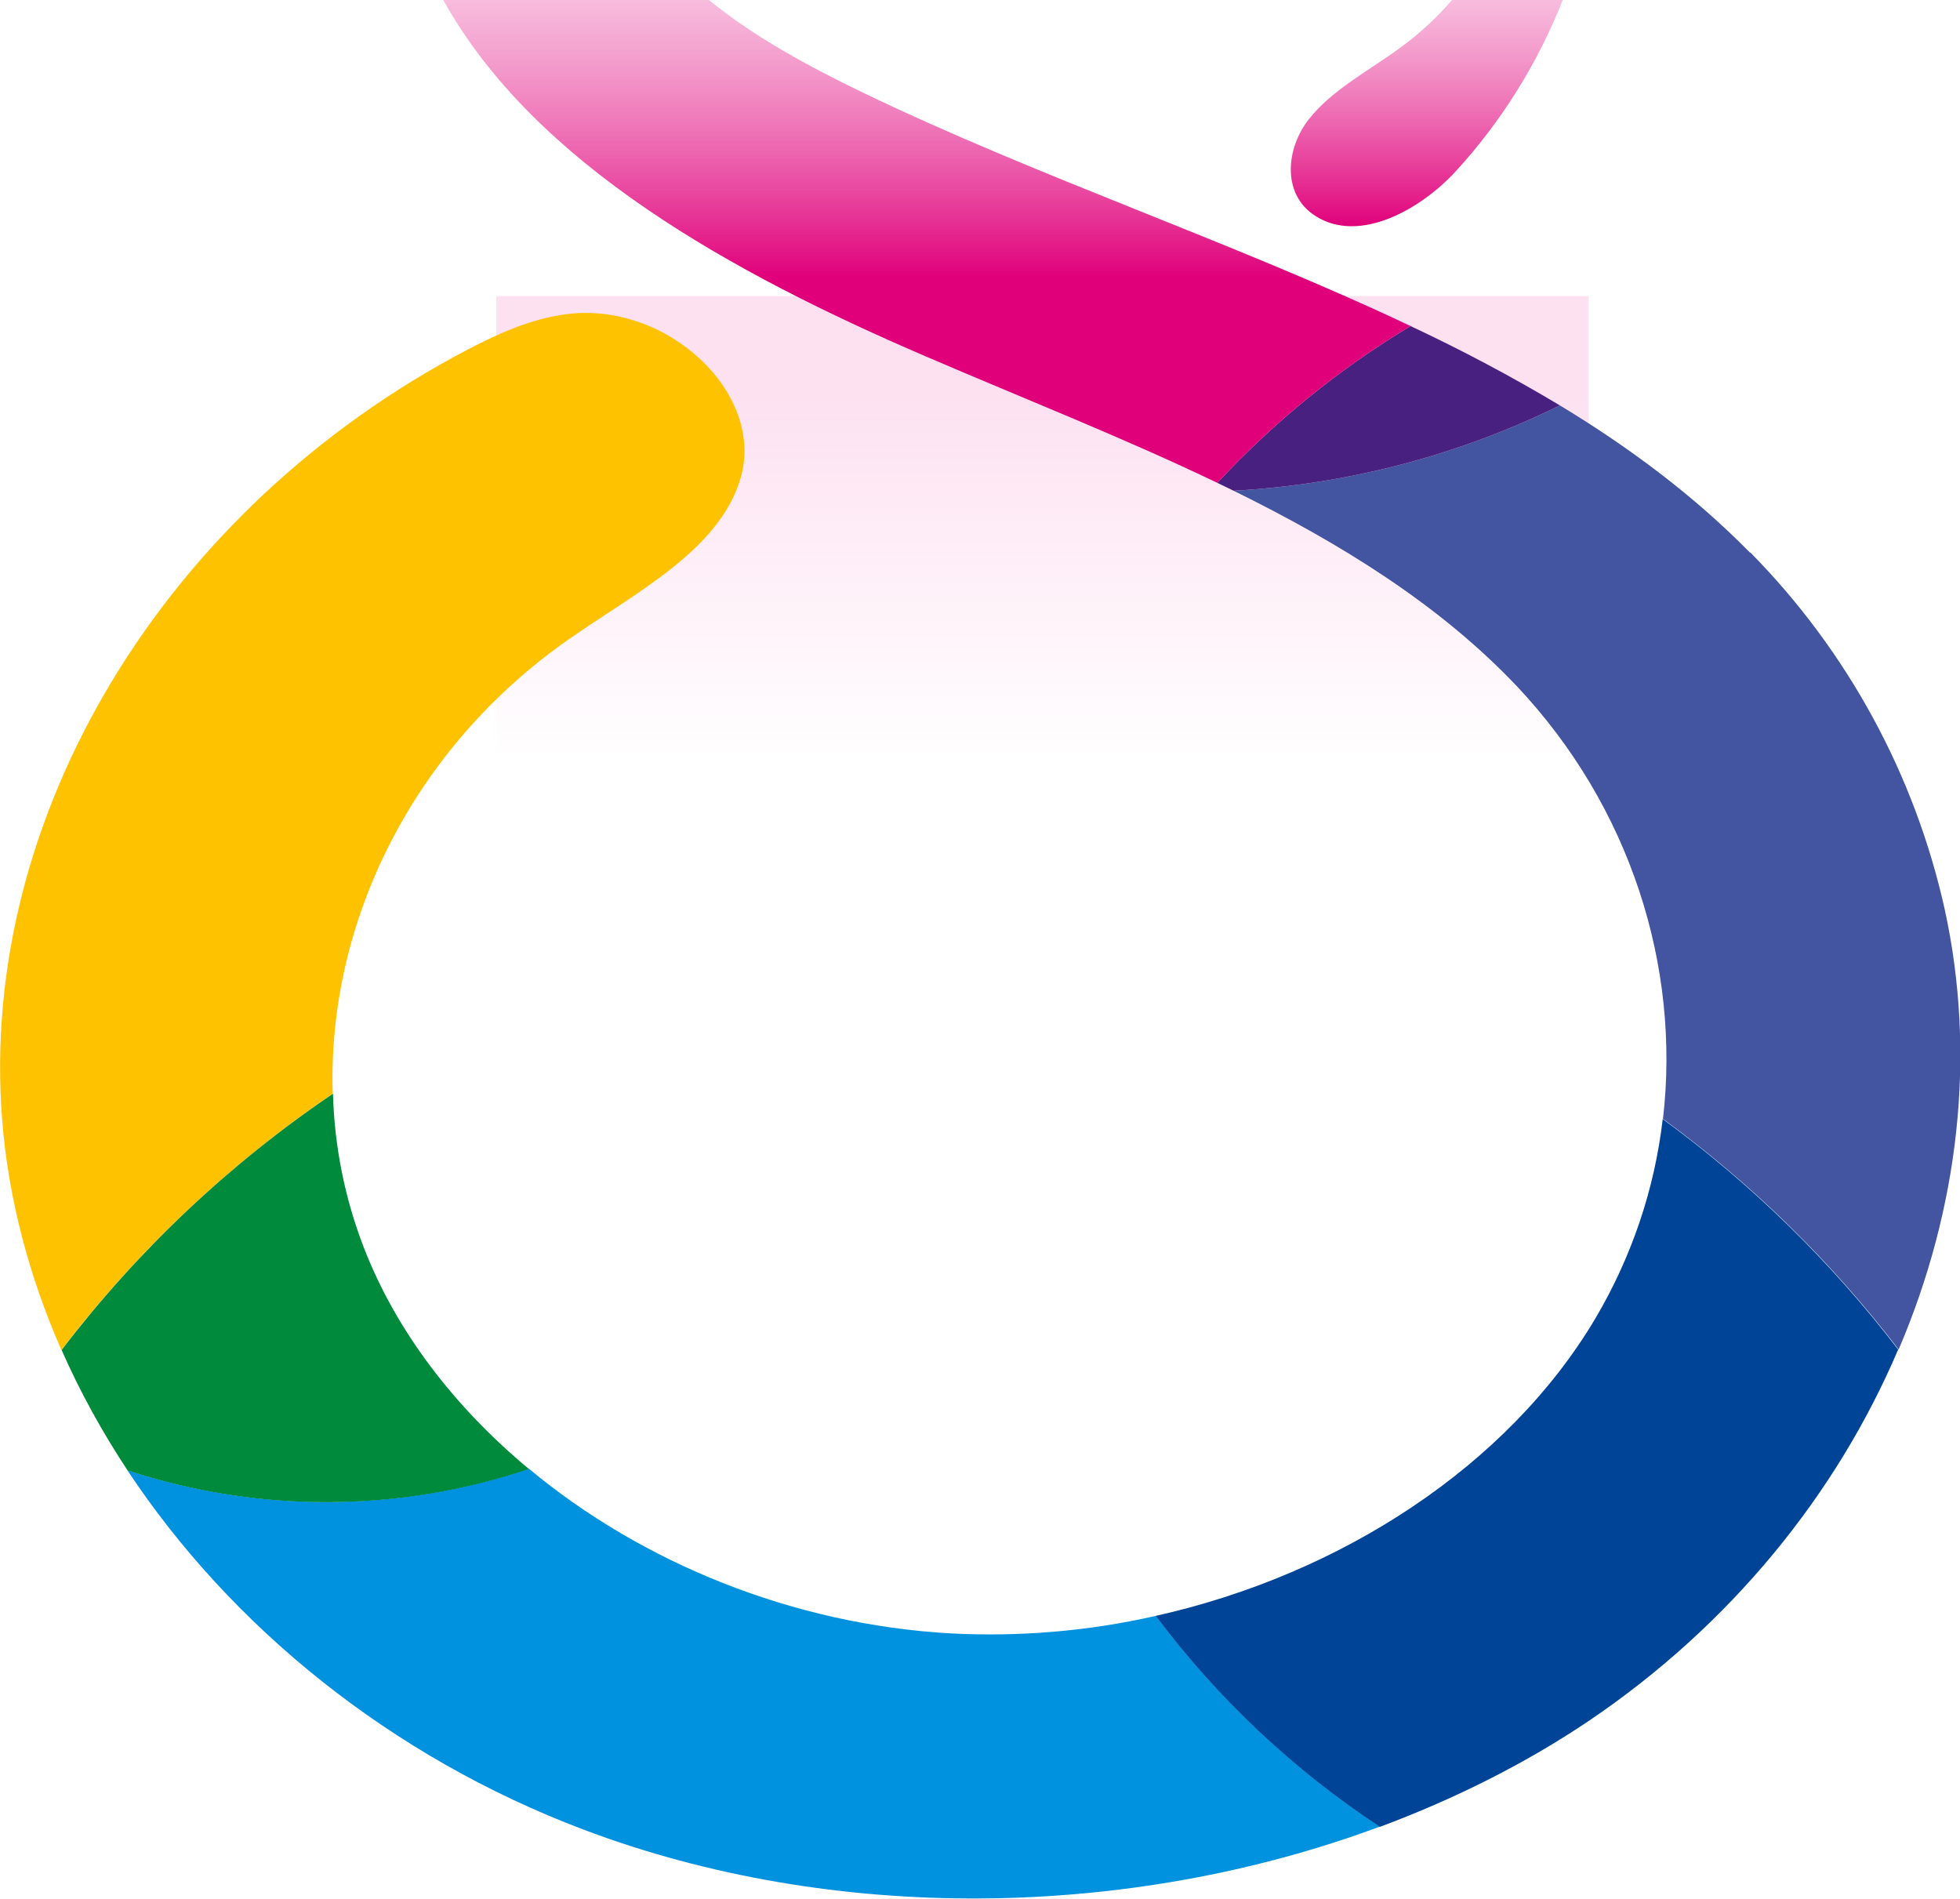
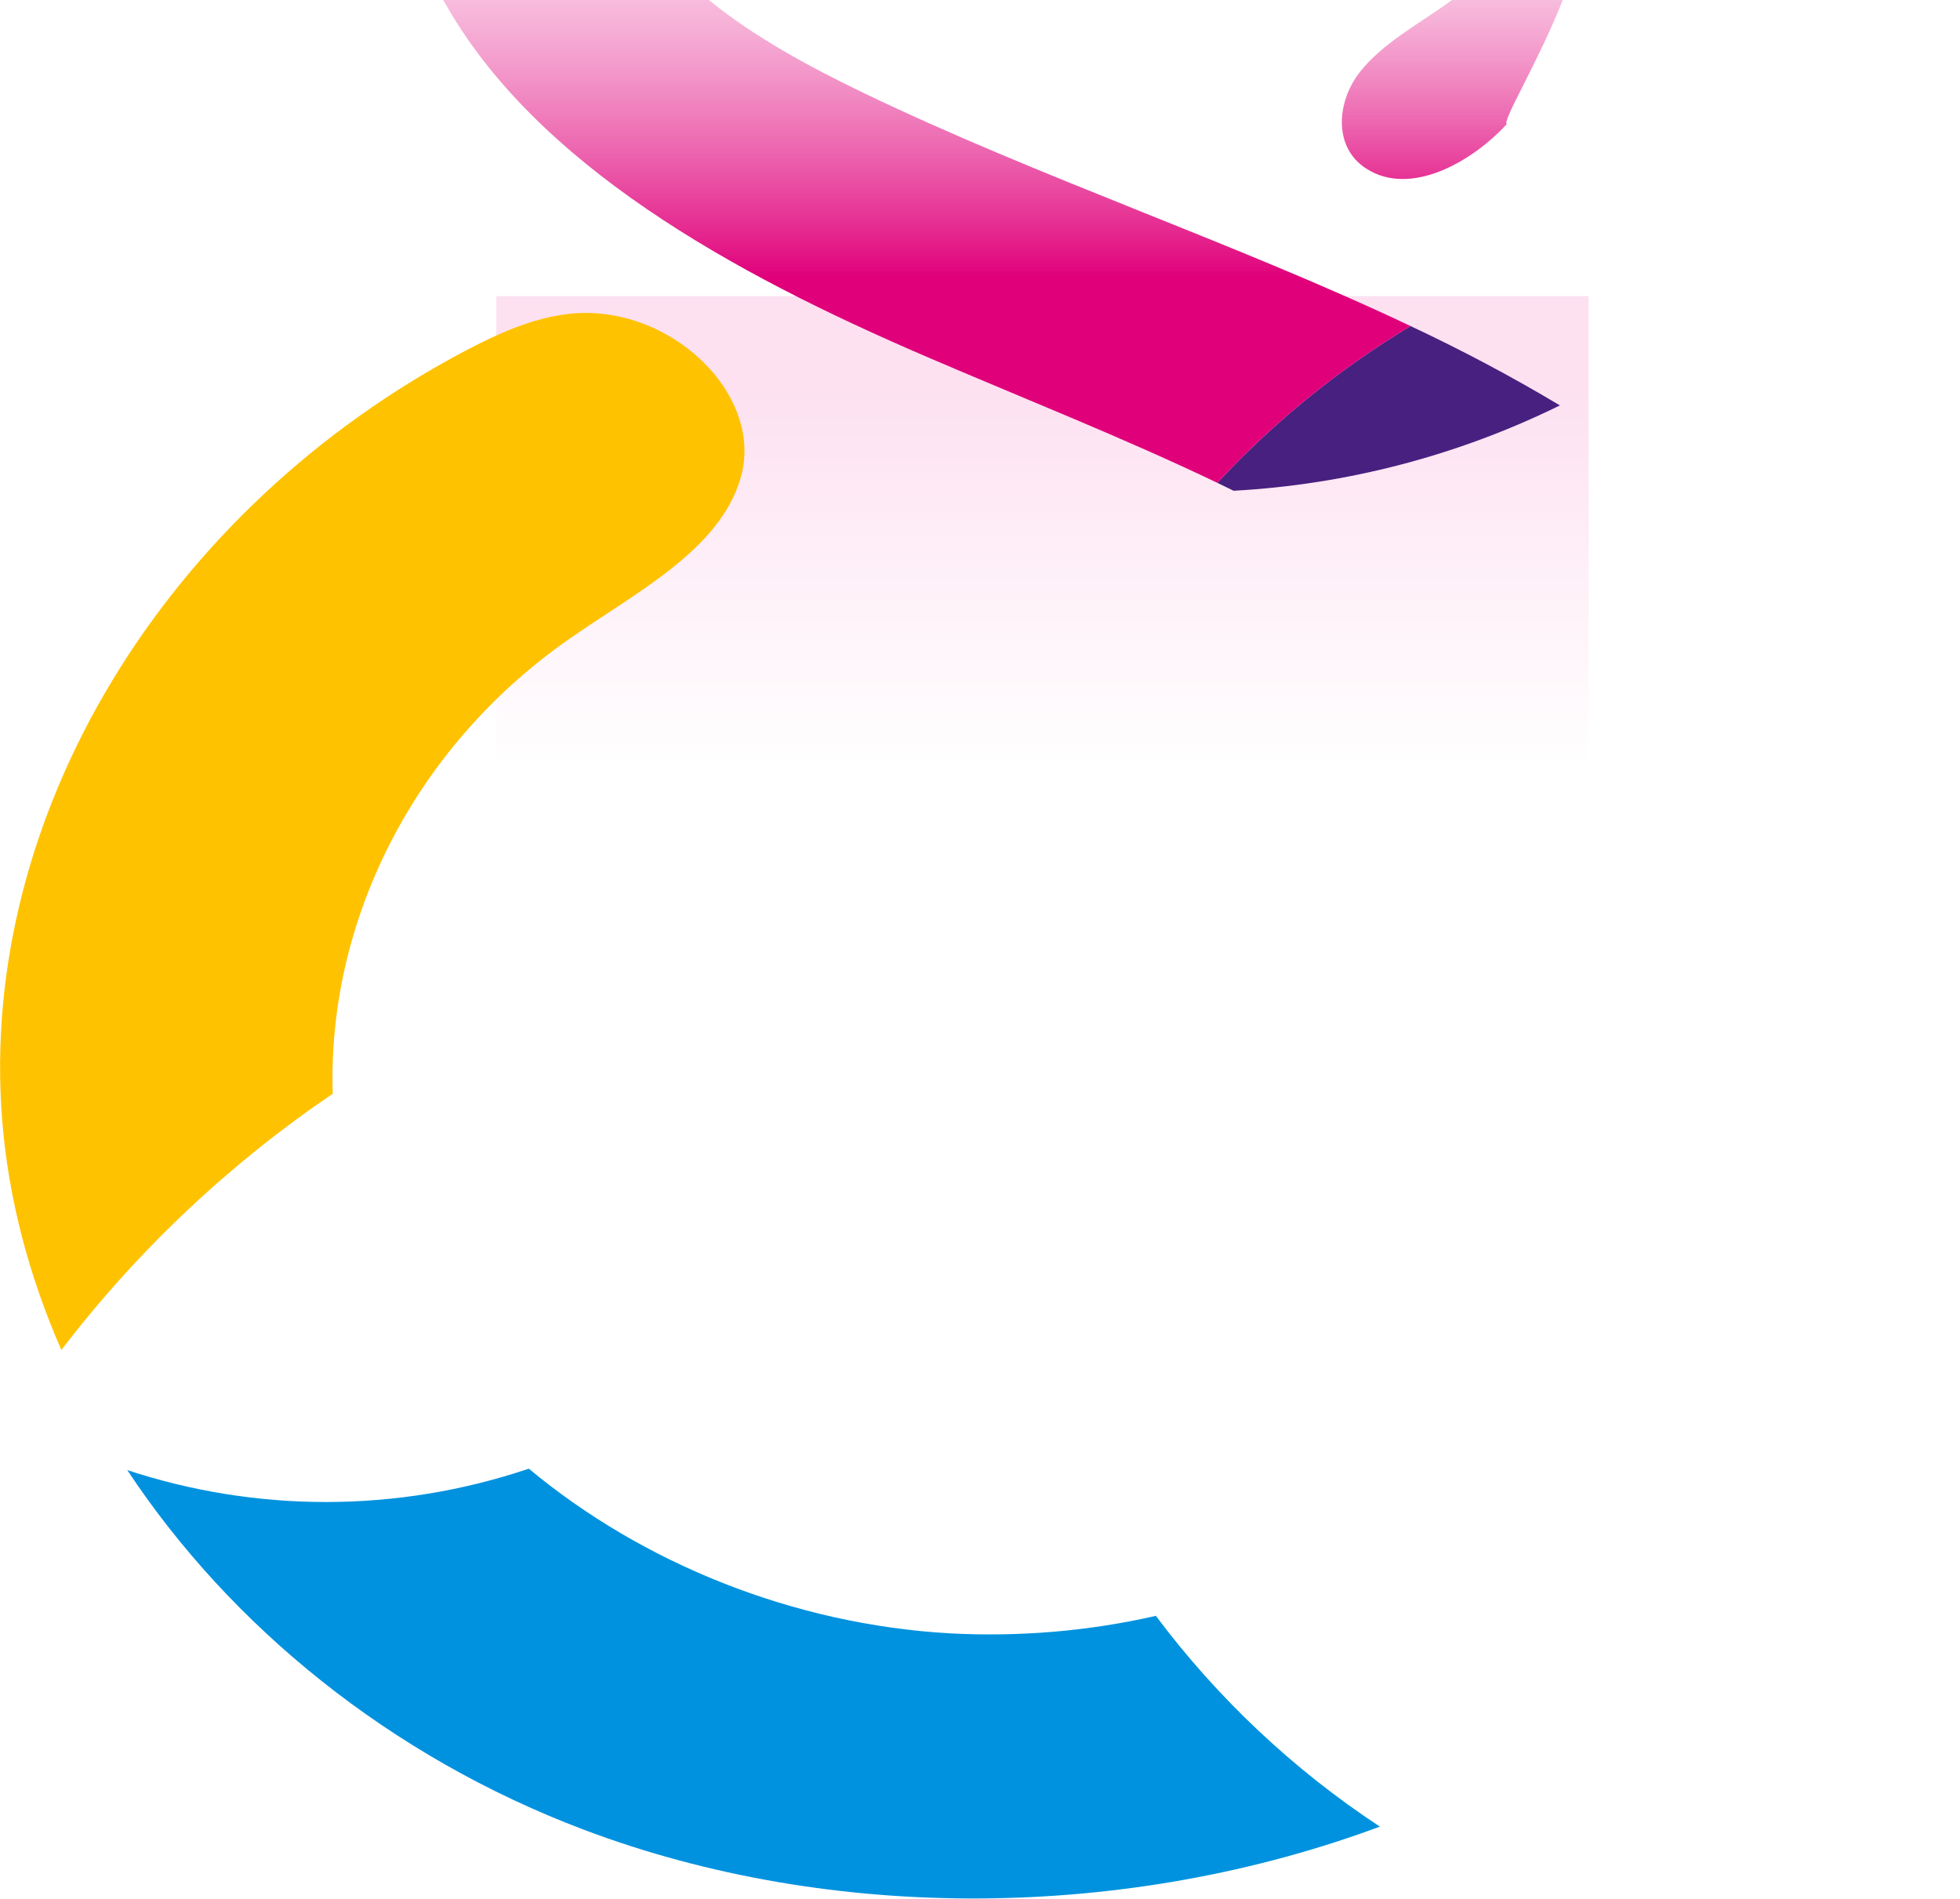
<svg xmlns="http://www.w3.org/2000/svg" version="1.1" id="Laag_1" x="0px" y="0px" viewBox="0 0 817.6 792" style="enable-background:new 0 0 817.6 792;" xml:space="preserve">
  <style type="text/css">
	.st0{fill:url(#SVGID_1_);}
	.st1{fill:#0092DF;}
	.st2{fill:#FFC200;}
	.st3{fill:#008A3B;}
	.st4{fill:#4354A0;}
	.st5{fill:#004497;}
	.st6{fill:#482080;}
	.st7{fill:url(#SVGID_00000044156710219091542010000015527809457013463722_);}
	.st8{fill:url(#SVGID_00000071549688462040396700000001766007025096966273_);}
</style>
  <linearGradient id="SVGID_1_" gradientUnits="userSpaceOnUse" x1="434.866" y1="668.5" x2="434.866" y2="472.3" gradientTransform="matrix(1 0 0 -1 0 792)">
    <stop offset="0.203" style="stop-color:#FDE1F1" />
    <stop offset="1" style="stop-color:#FDE1F1;stop-opacity:0" />
  </linearGradient>
  <rect x="207" y="123.5" class="st0" width="455.7" height="196.2" />
  <path id="Path_2338" class="st1" d="M482.1,674c-28.1,6.4-56.9,8.8-85.6,7.3c-65.8-3.7-128.7-29.4-175.9-68.7  c-27.3,9.2-55.9,13.9-84.7,13.9c-28.1,0-56.1-4.5-82.8-13.3c43.2,65.3,109.8,119.5,190.2,149.9c104.4,39.5,227.9,37.6,332.3-1.2  c-36-23.7-67.7-53.5-93.5-88" />
  <path id="Path_2339" class="st2" d="M138.8,456.2c-2.3-71.3,33.3-143.9,98.1-189.3c28.1-19.7,63.2-37.3,72-67.4  c10.4-35.2-30.3-73.7-72.3-68.5c-15.1,1.9-28.9,8.2-41.9,15C68.5,212.3-9.1,340.8,0.9,467.1c2.6,32.9,11.2,65.2,24.7,96  C57.3,521.6,95.6,485.5,138.8,456.2" />
-   <path id="Path_2340" class="st3" d="M220.6,612.7c-31-25.8-55.3-57.3-68.9-92.5c-7.9-20.5-12.2-42.1-12.8-64  c-43.3,29.3-81.5,65.4-113.2,106.9c7.7,17.5,17,34.3,27.5,50.2c54.4,17.9,113.2,17.7,167.5-0.6" />
-   <path id="Path_2341" class="st4" d="M730,230.5c-23.3-23.7-50.2-43.8-79.3-61.4c-42.5,20.9-88.8,33-136.1,35.6  c44.7,22,86.1,47.6,118.4,81.8c47,50,68.1,116.5,60.7,180.2c37.2,27.2,70.3,59.6,98.3,96.2c25-58.5,32.6-122.5,19.2-183.7  c-12.5-56.2-40.6-107.7-81-148.7" />
-   <path id="Path_2342" class="st5" d="M693.6,466.7c-3.4,29.5-13.1,57.9-28.2,83.4C629,611.3,559.6,656.7,482.1,674  c25.8,34.5,57.5,64.3,93.5,88c31.1-11.6,60.6-26.3,87.3-44.3c59-39.9,103.2-94.4,128.9-154.8c-28-36.6-61.1-69-98.3-96.2" />
  <path id="Path_2344" class="st6" d="M588.4,136c-29.8,17.9-56.9,39.9-80.6,65.4c2.3,1.1,4.5,2.2,6.8,3.3  c47.3-2.6,93.6-14.7,136.1-35.6C630.5,157,609.7,146,588.4,136" />
  <linearGradient id="SVGID_00000165235014177879038520000007886878513896999597_" gradientUnits="userSpaceOnUse" x1="386.65" y1="201.4" x2="386.65" y2="0">
    <stop offset="0.425" style="stop-color:#E0007A" />
    <stop offset="1" style="stop-color:#EF74B8;stop-opacity:0.482" />
  </linearGradient>
  <path style="fill:url(#SVGID_00000165235014177879038520000007886878513896999597_);" d="M295.7,0H184.9  C223,68.6,305.7,114.1,386.5,148.8c40.2,17.3,81.9,33.7,121.3,52.6c23.7-25.5,50.8-47.5,80.6-65.4l0,0  c-73.6-34.9-154.8-61.9-228.3-97.3C337.3,27.7,314.6,15.4,295.7,0L295.7,0z" />
  <linearGradient id="SVGID_00000053526913402913860170000002312259754449632149_" gradientUnits="userSpaceOnUse" x1="595.173" y1="94.367" x2="595.173" y2="0">
    <stop offset="0" style="stop-color:#E0007A" />
    <stop offset="1" style="stop-color:#EF74B8;stop-opacity:0.482" />
  </linearGradient>
-   <path style="fill:url(#SVGID_00000053526913402913860170000002312259754449632149_);" d="M605.7,0c-6.2,7.2-13.4,13.9-21.3,19.7  c-13.2,9.7-28.6,17.6-38.4,30c-9.7,12.3-11.3,31.4,2.6,40.3c18.5,12,44.3-2.9,58.6-18.5C626.6,50.4,641.6,26,651.9,0H605.7L605.7,0z  " />
+   <path style="fill:url(#SVGID_00000053526913402913860170000002312259754449632149_);" d="M605.7,0c-13.2,9.7-28.6,17.6-38.4,30c-9.7,12.3-11.3,31.4,2.6,40.3c18.5,12,44.3-2.9,58.6-18.5C626.6,50.4,641.6,26,651.9,0H605.7L605.7,0z  " />
</svg>